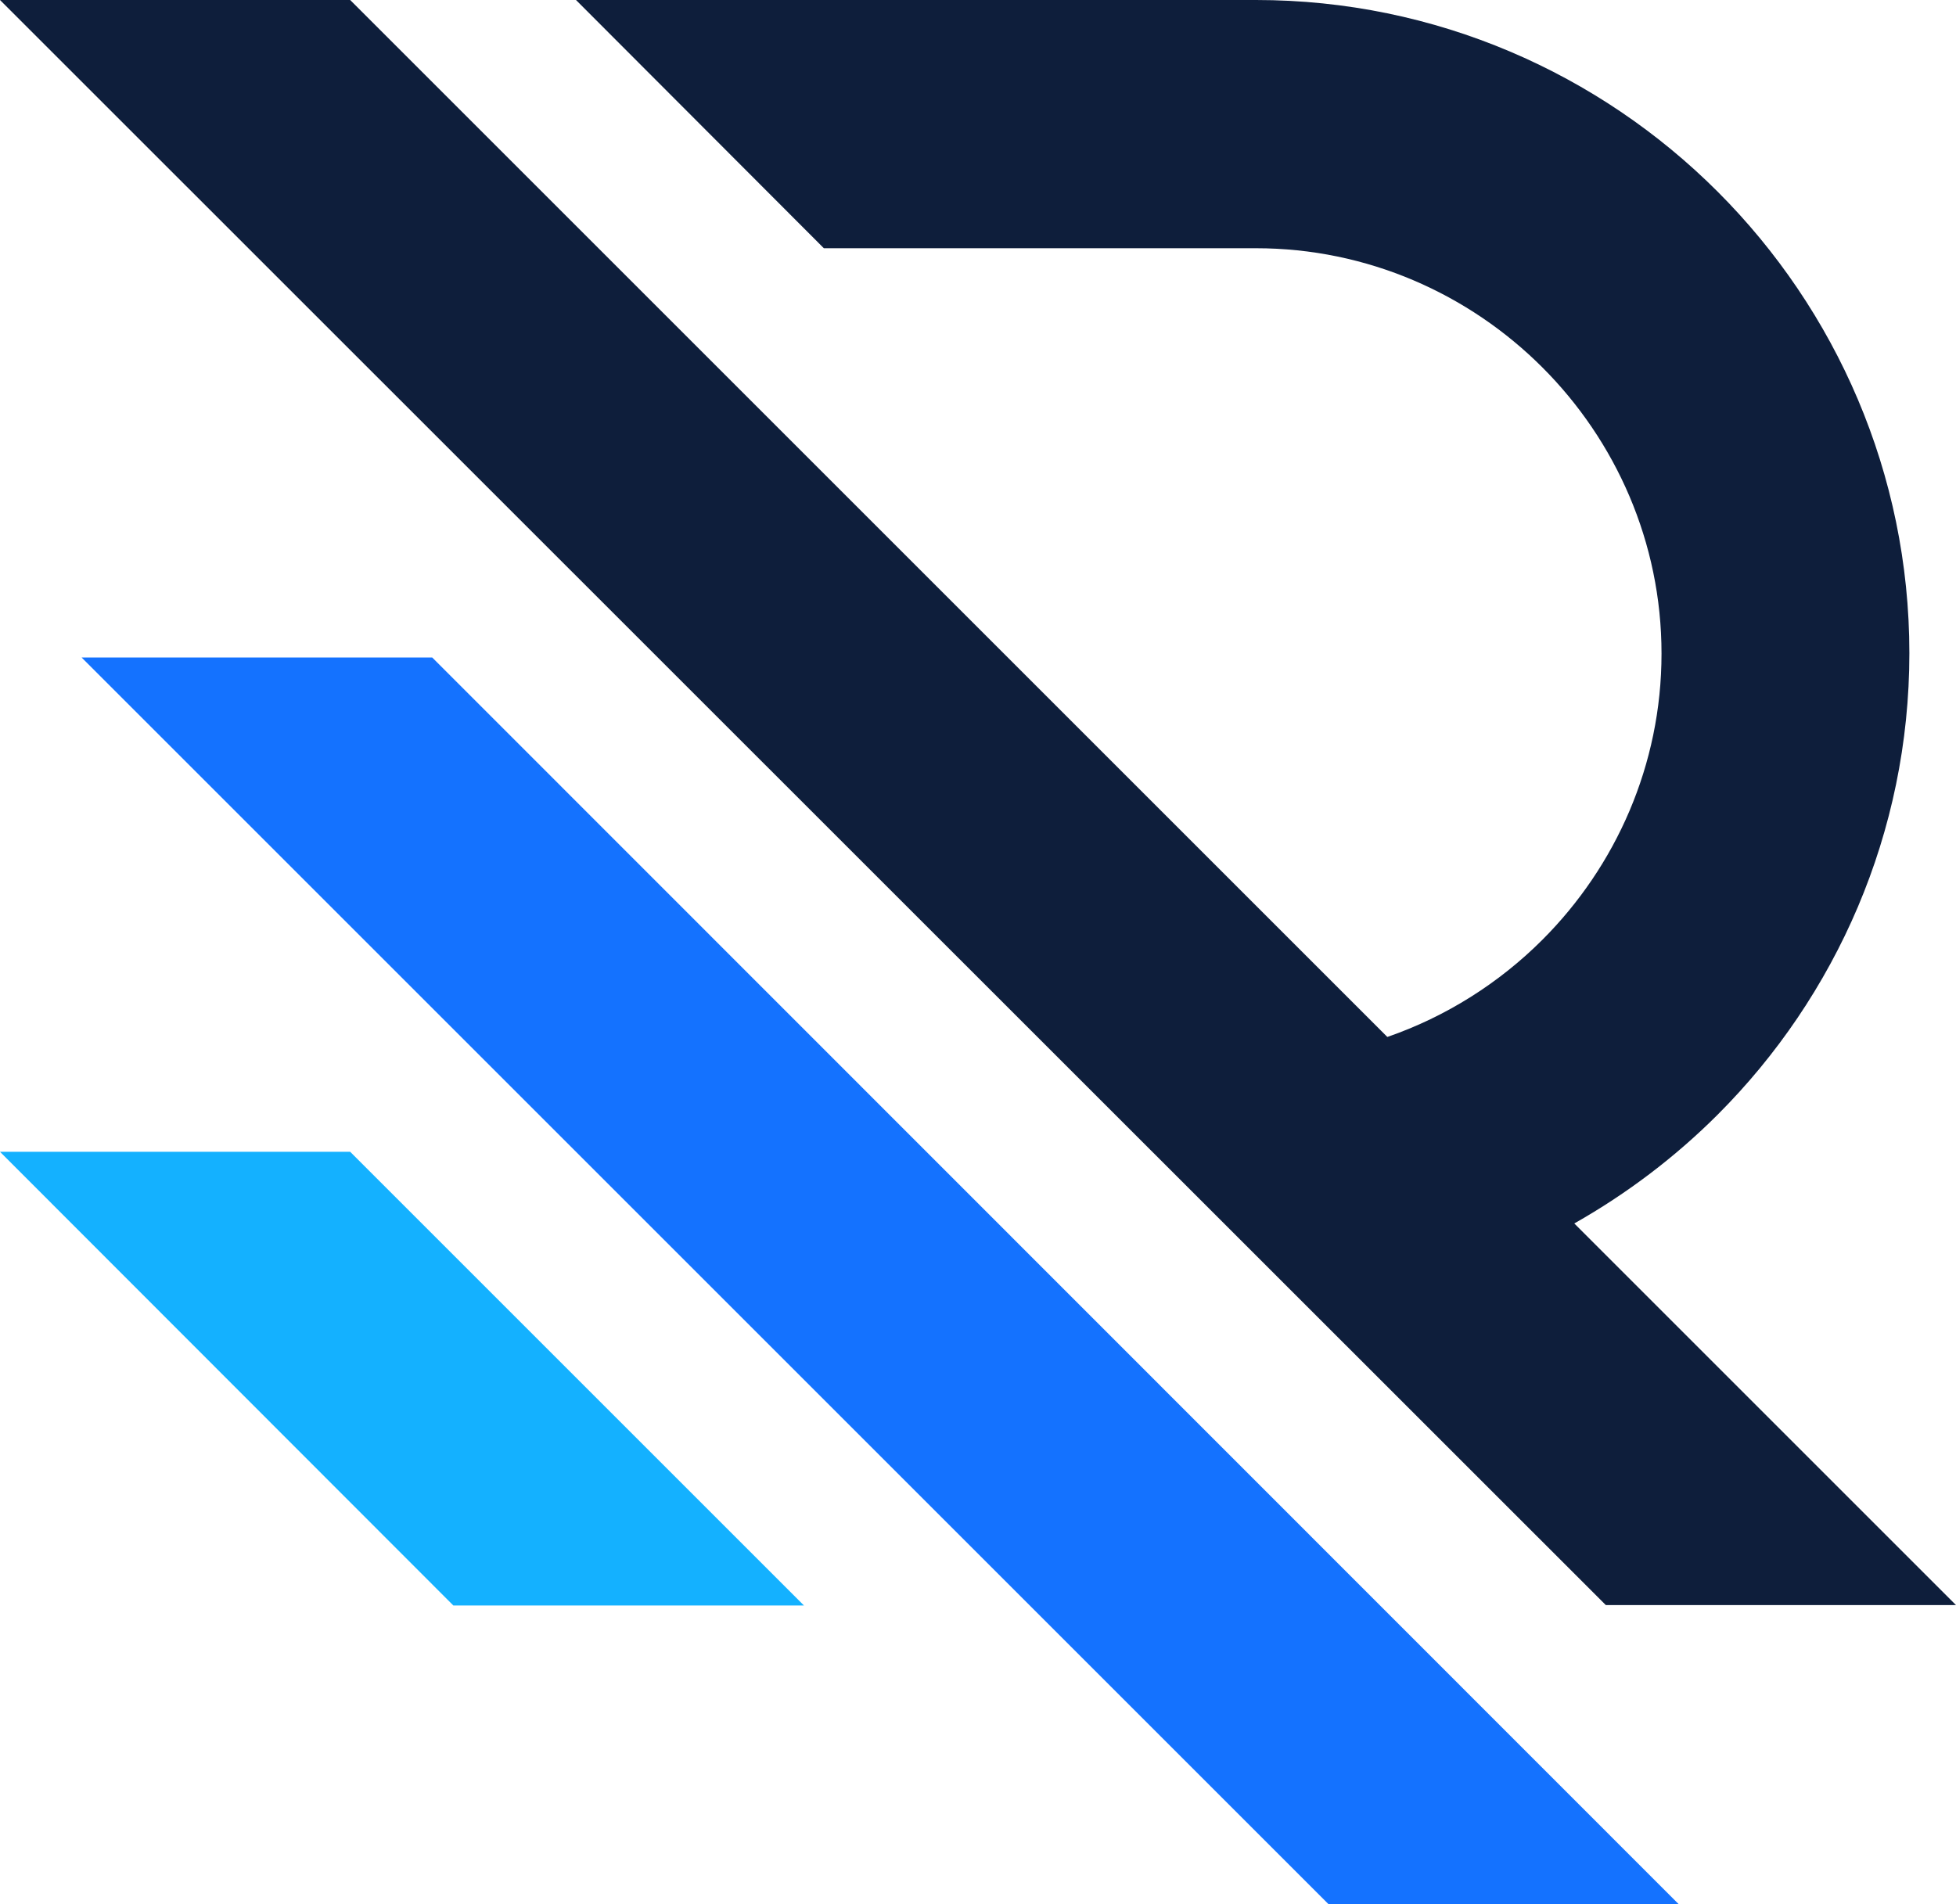
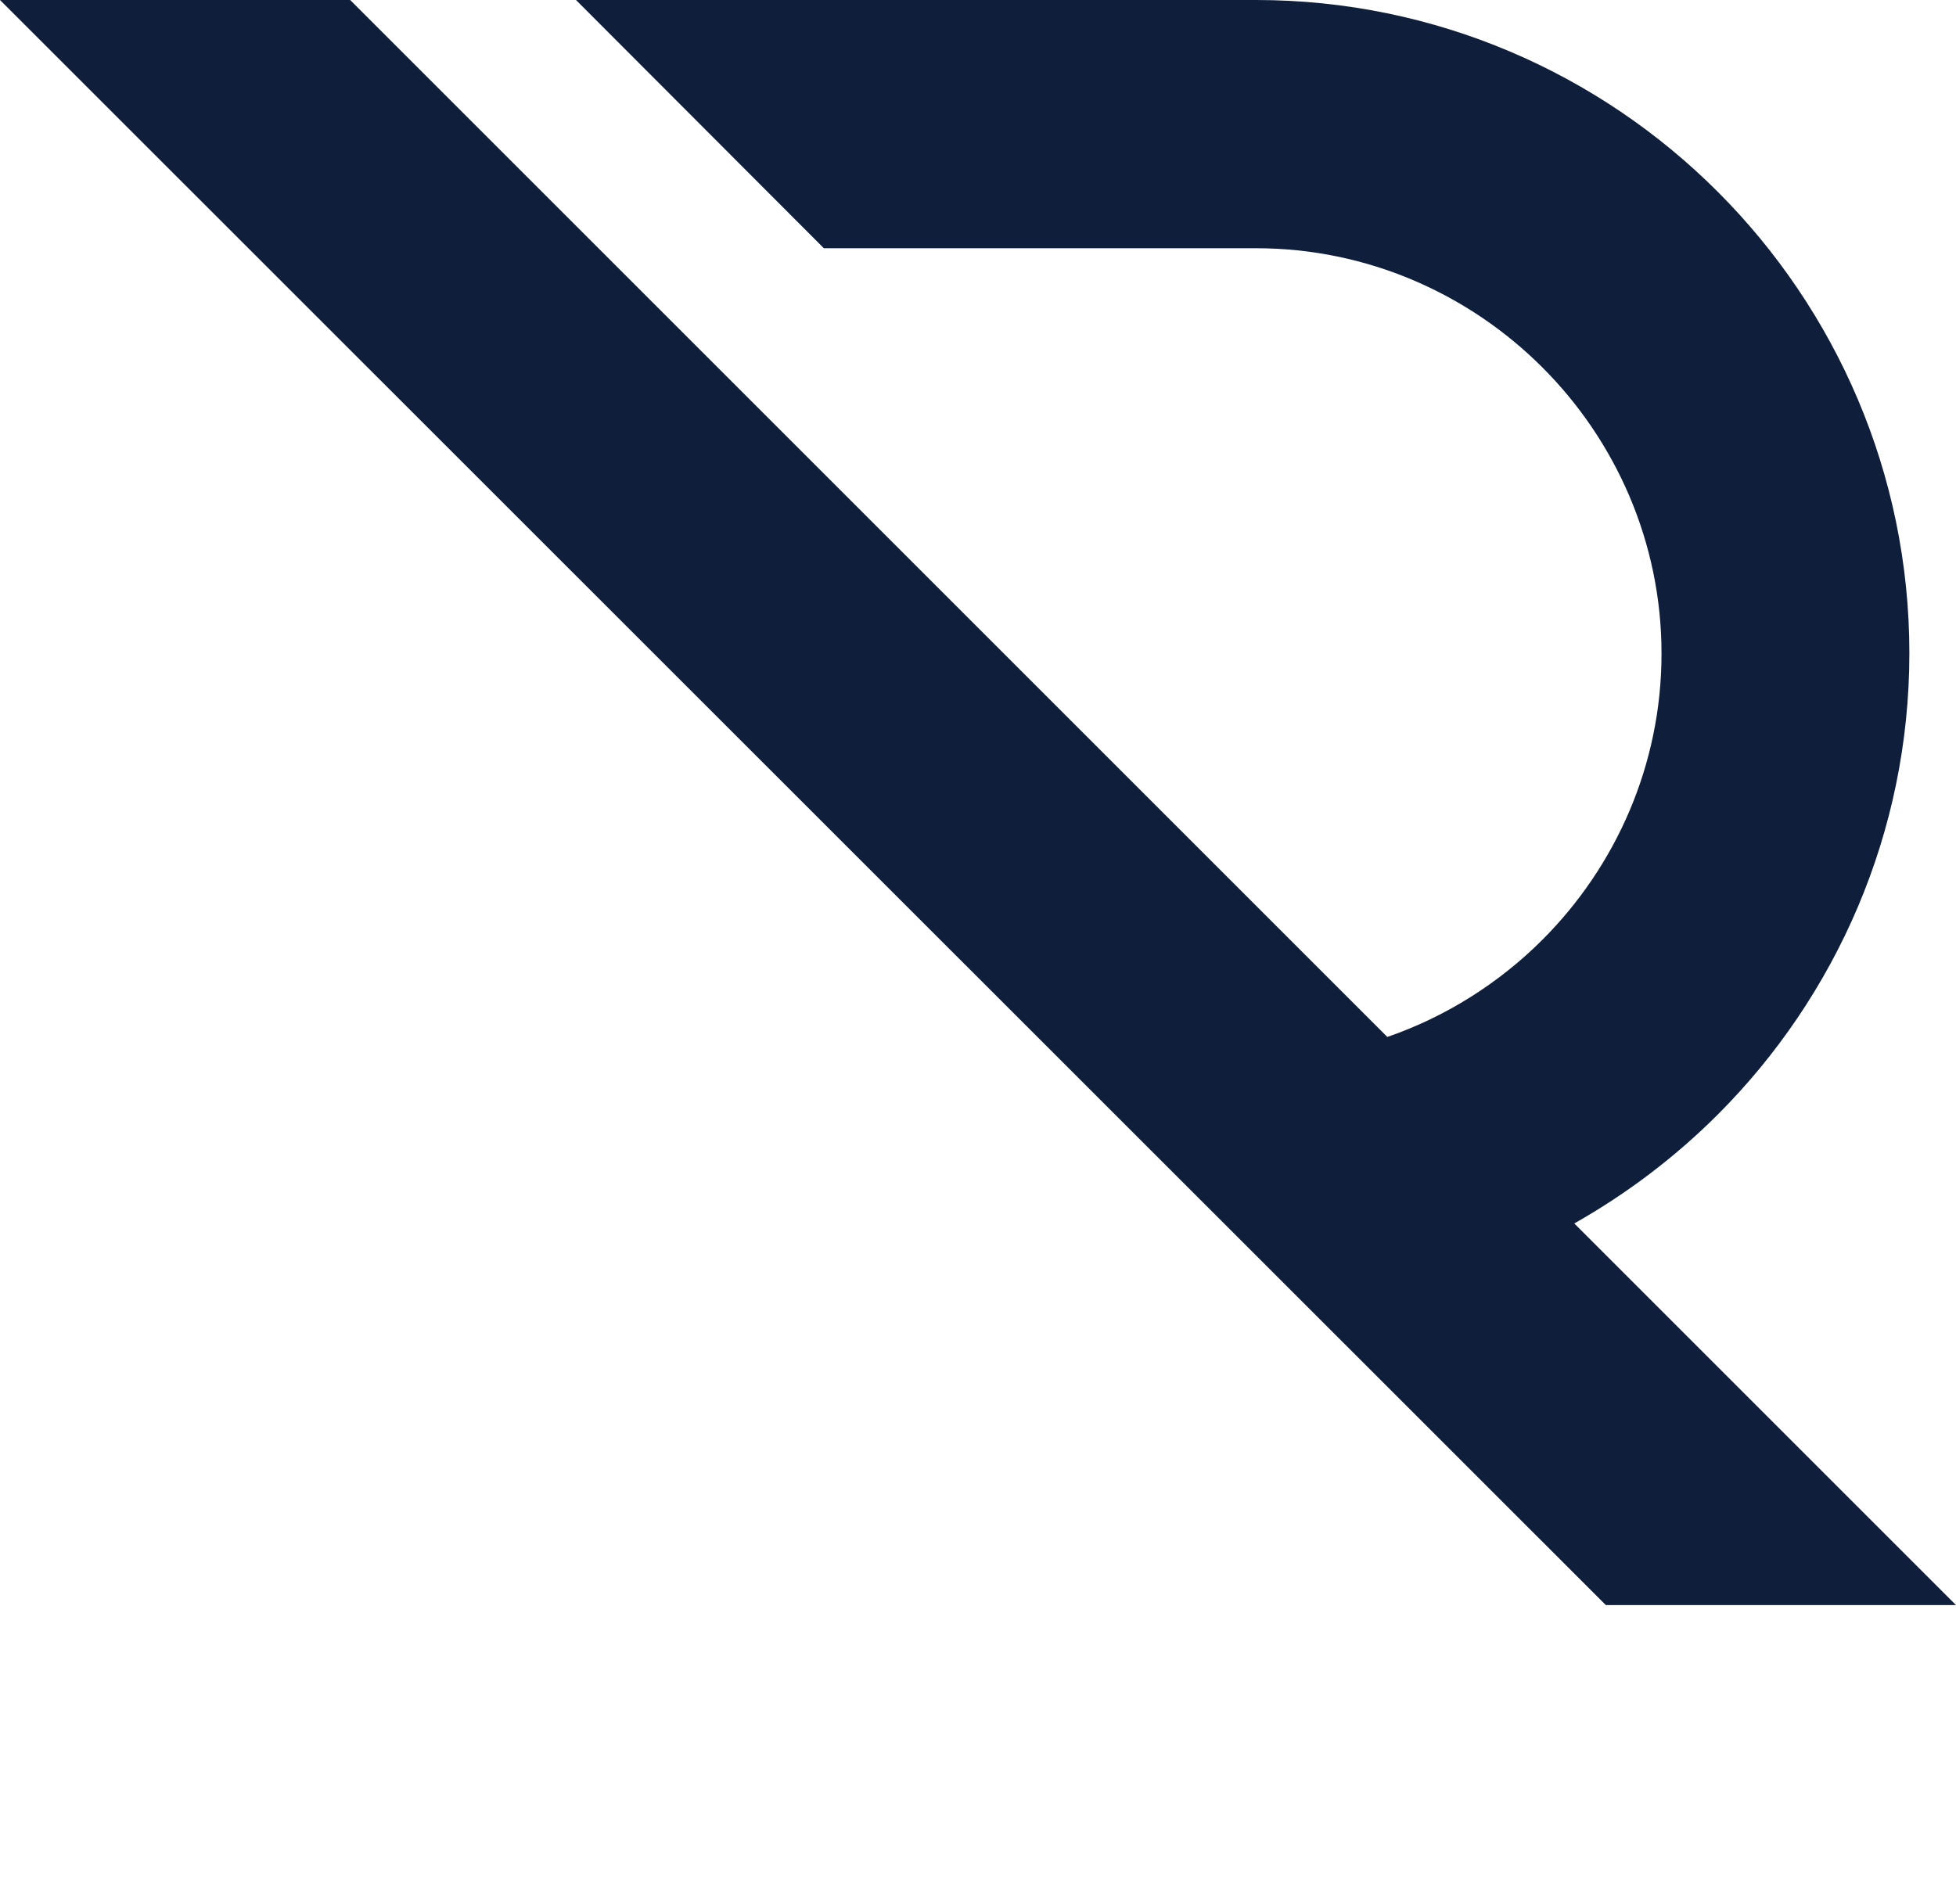
<svg xmlns="http://www.w3.org/2000/svg" height="441.1" preserveAspectRatio="xMidYMid meet" version="1.0" viewBox="0.0 0.0 453.0 441.1" width="453.0" zoomAndPan="magnify">
  <g clip-rule="evenodd" fill-rule="evenodd">
    <g id="change1_1">
      <path d="M81.1,0l240.2,240.2c13.6-4.7,25.9-12.5,35.9-22.5 c17-17,27.6-40.5,27.6-66.3c0-25.8-10.6-49.3-27.6-66.3c-17-17-40.5-27.6-66.3-27.6H190.8L133.4,0h157.5c41.6,0,79.5,17,106.9,44.4 c27.4,27.4,44.4,65.3,44.4,106.9c0,41.6-17,79.5-44.4,106.9c-9.8,9.8-21,18.3-33.2,25.2l88.4,88.4h-81.1L0,0H81.1z" fill="#0E1E3B" />
    </g>
    <g id="change2_1">
-       <path d="M100.1 152.3L388.8 441.1 307.7 441.1 18.9 152.3z" fill="#1472FF" />
-     </g>
+       </g>
    <g id="change3_1">
-       <path d="M81.1 266.8L124.3 310 186.2 371.9 105 371.9 0 266.8z" fill="#14B1FF" />
-     </g>
+       </g>
  </g>
</svg>